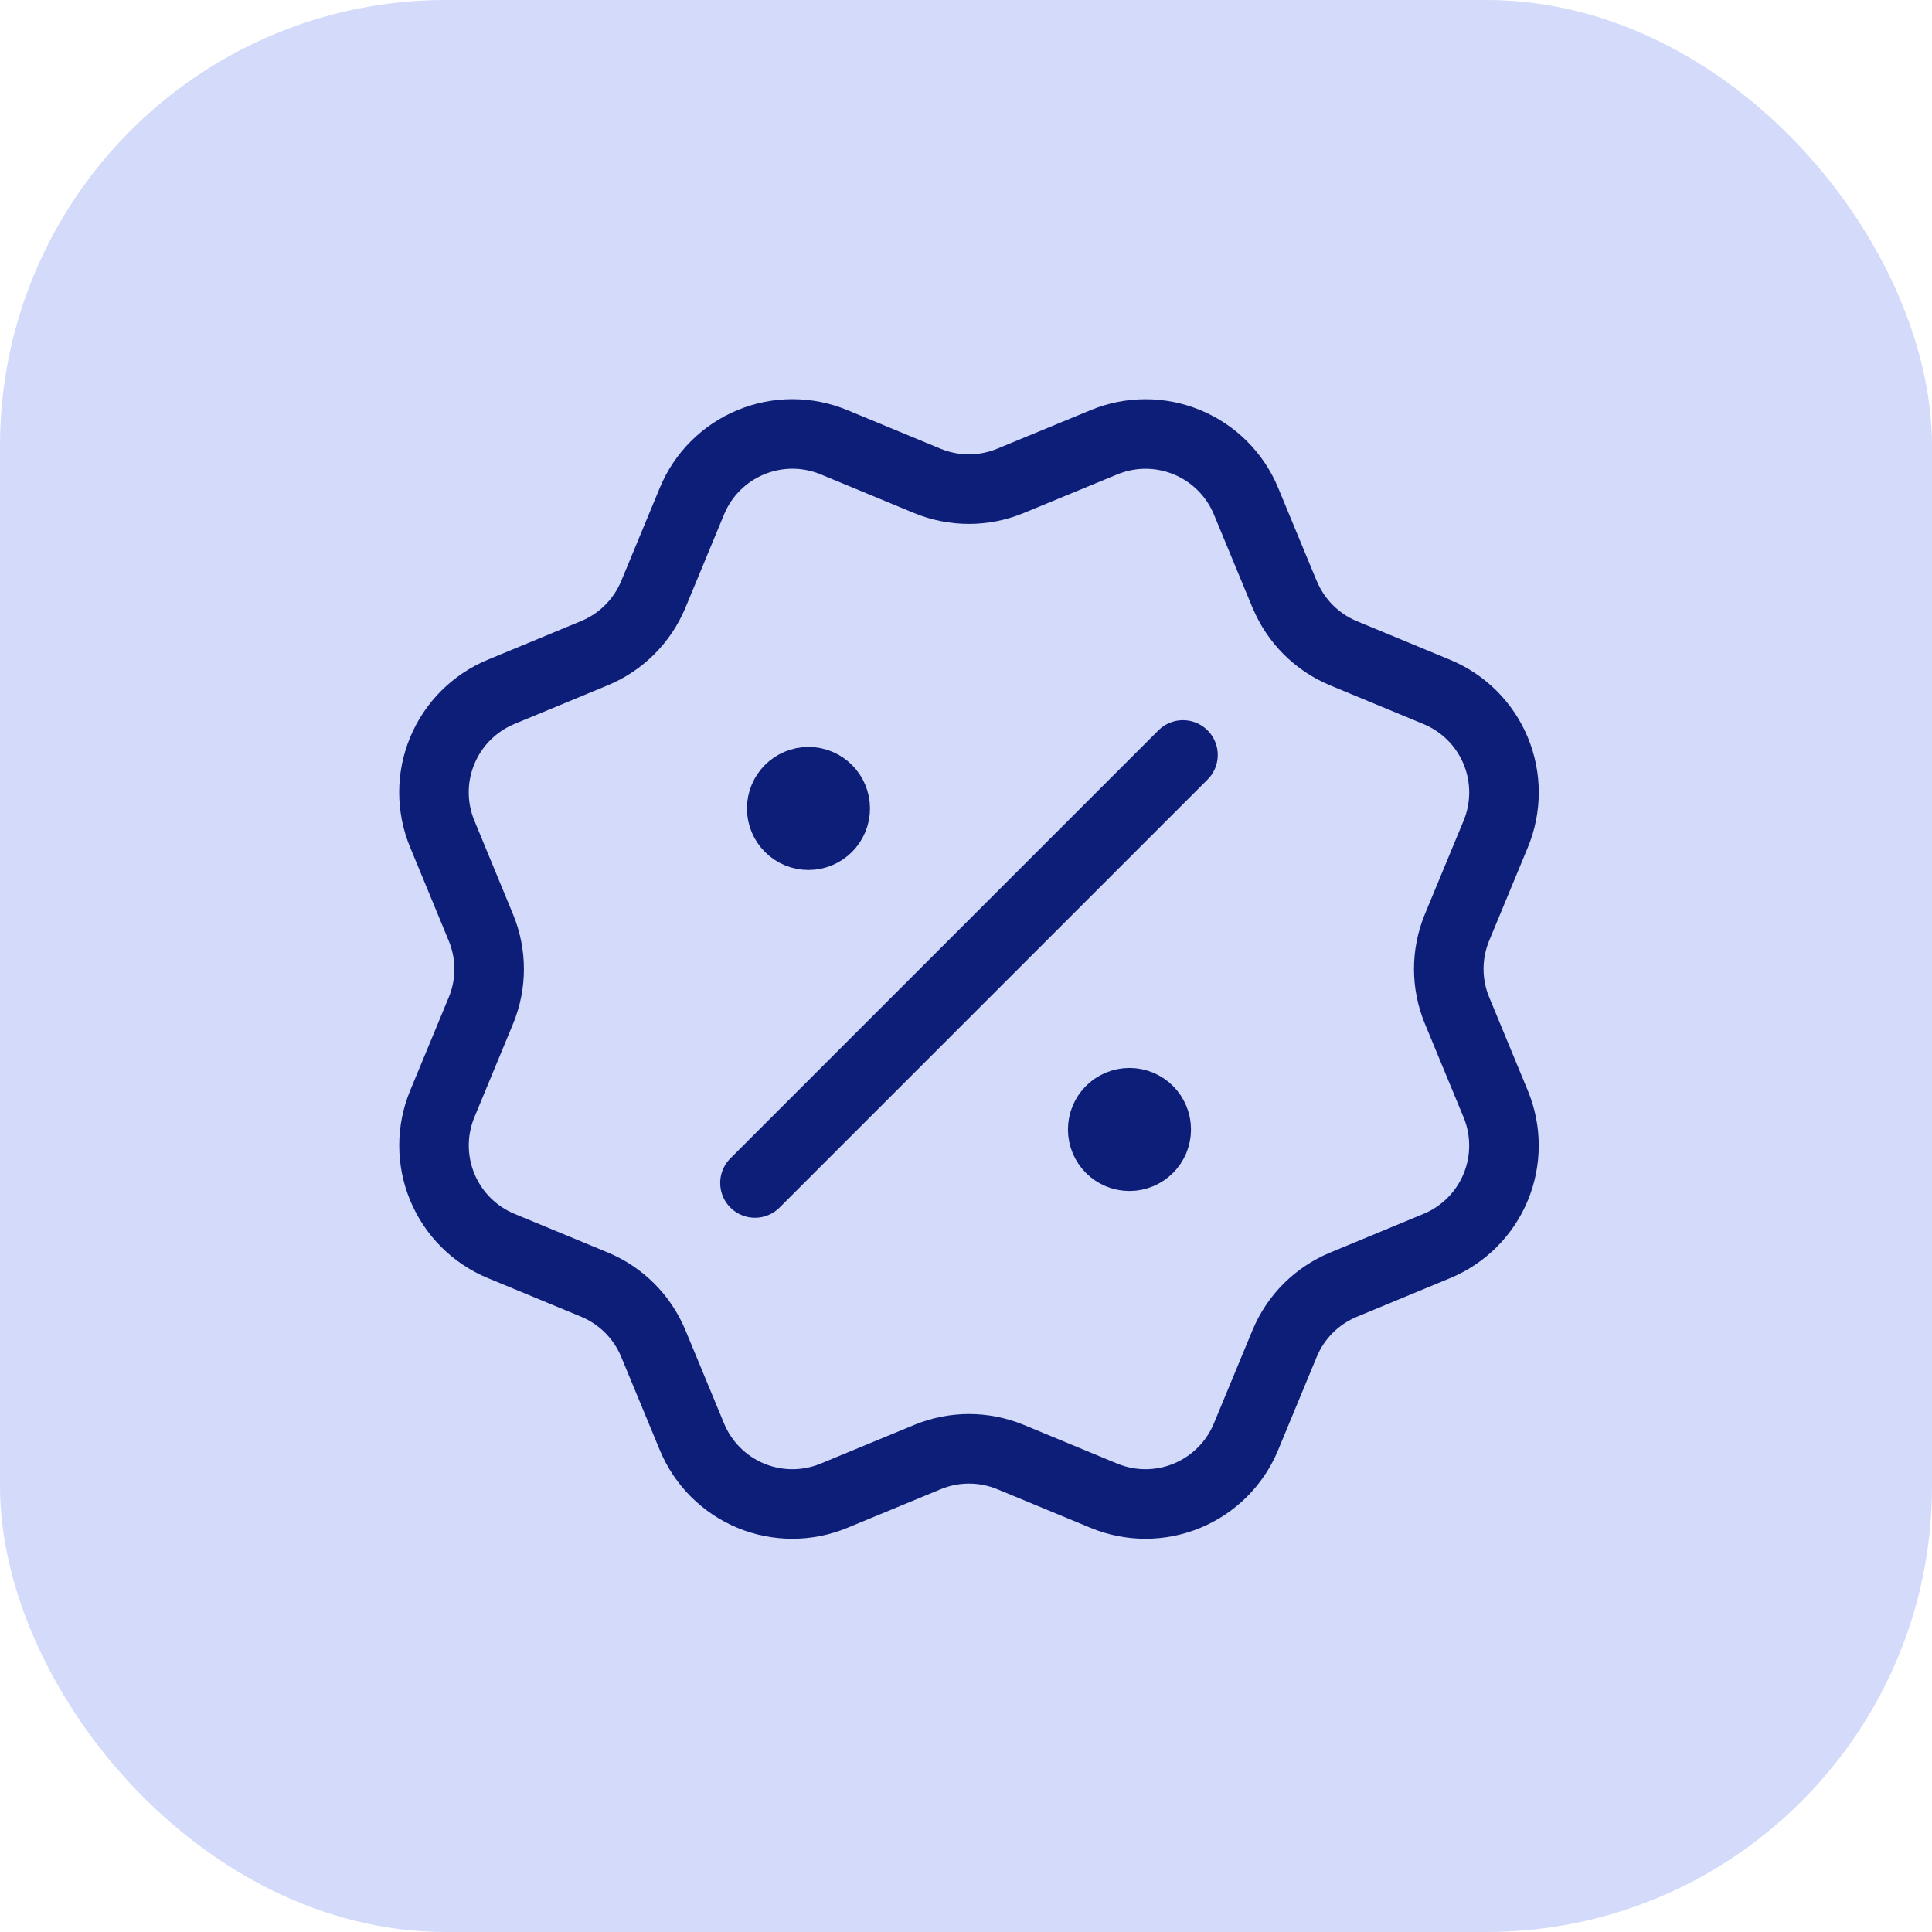
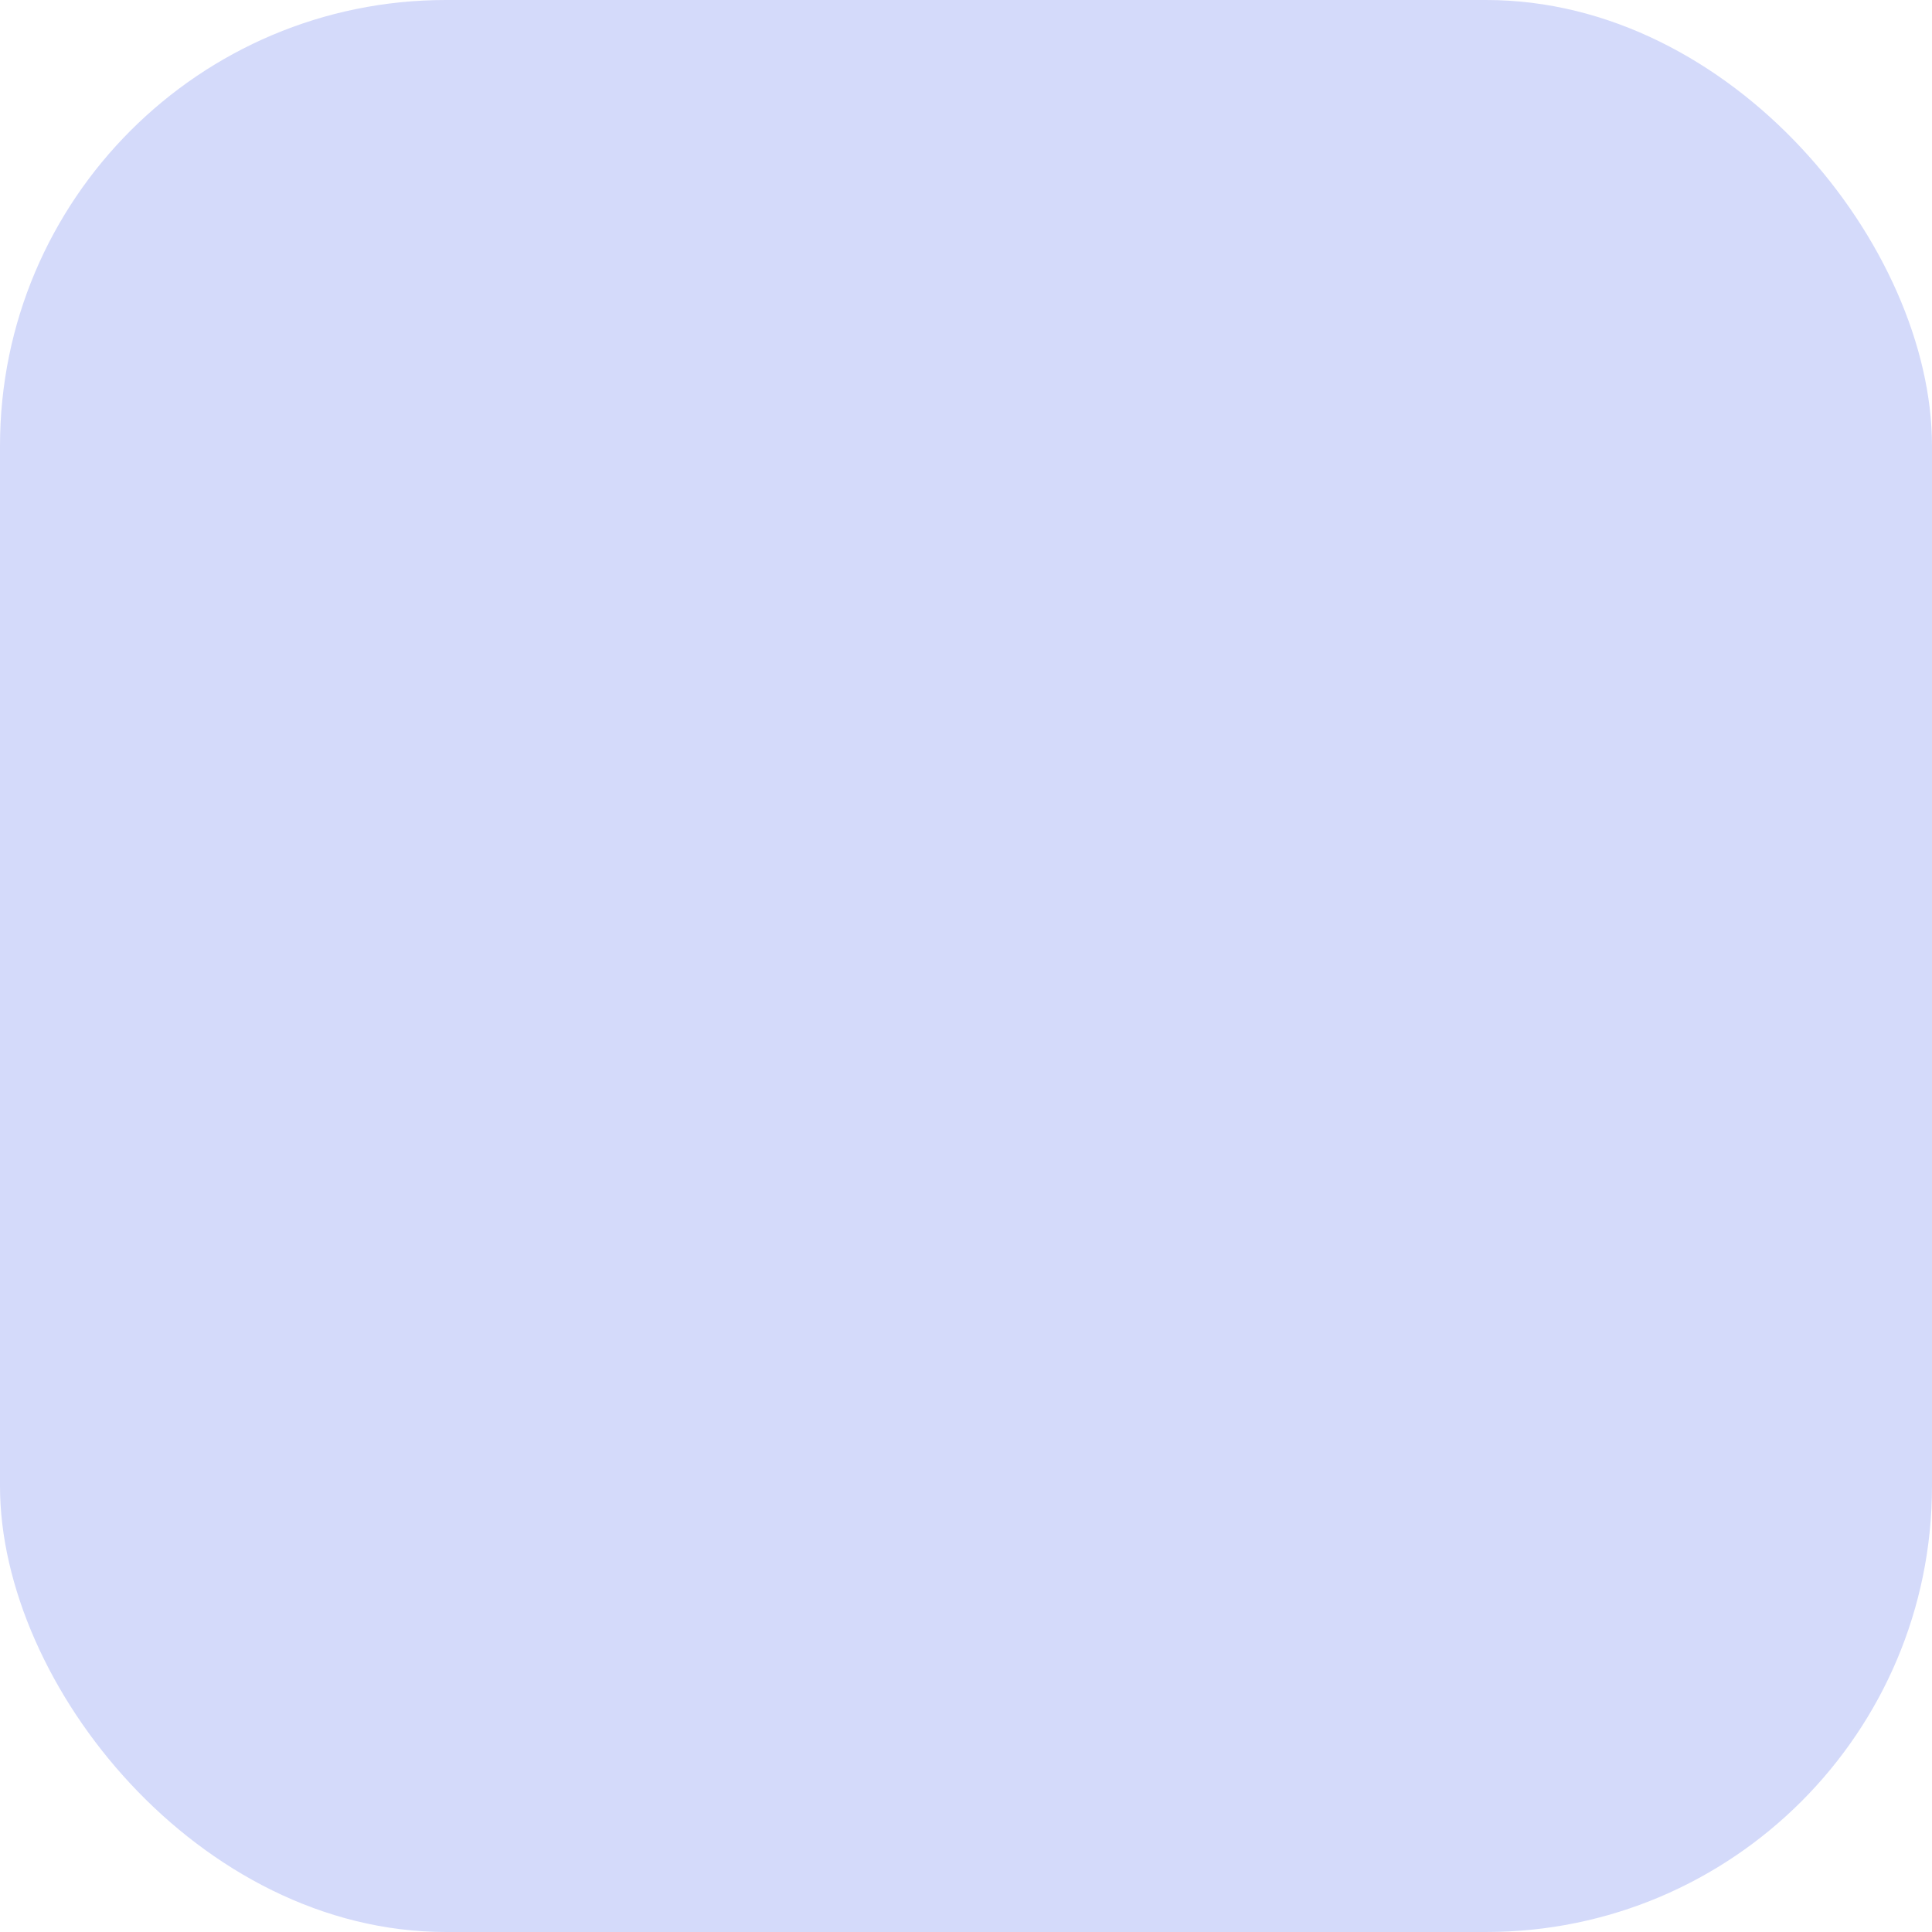
<svg xmlns="http://www.w3.org/2000/svg" width="65" height="65" viewBox="0 0 65 65" fill="none">
  <rect width="65" height="65" rx="15" fill="#D4DAFA" />
-   <path d="M27.2 27.2H27.218M38 38H38.018M39.8 25.4L25.4 39.8M43.222 19.997C43.593 20.894 44.304 21.606 45.2 21.978L48.341 23.28C49.238 23.651 49.95 24.363 50.322 25.26C50.693 26.156 50.693 27.163 50.322 28.06L49.021 31.199C48.65 32.096 48.649 33.105 49.022 34.001L50.32 37.139C50.505 37.583 50.599 38.059 50.599 38.54C50.599 39.021 50.505 39.497 50.321 39.941C50.137 40.385 49.867 40.788 49.527 41.128C49.187 41.468 48.784 41.737 48.34 41.921L45.201 43.222C44.304 43.592 43.592 44.304 43.22 45.2L41.919 48.341C41.547 49.238 40.835 49.95 39.938 50.321C39.042 50.693 38.035 50.693 37.138 50.321L33.999 49.021C33.103 48.651 32.096 48.651 31.2 49.023L28.058 50.322C27.162 50.693 26.156 50.693 25.26 50.322C24.364 49.95 23.653 49.239 23.281 48.343L21.98 45.201C21.609 44.305 20.897 43.592 20.002 43.22L16.86 41.919C15.964 41.548 15.252 40.836 14.881 39.94C14.509 39.044 14.509 38.037 14.879 37.141L16.179 34.001C16.55 33.105 16.549 32.098 16.177 31.202L14.879 28.058C14.695 27.614 14.6 27.138 14.6 26.657C14.6 26.177 14.694 25.701 14.879 25.257C15.062 24.813 15.332 24.409 15.672 24.069C16.012 23.73 16.416 23.46 16.86 23.276L19.999 21.976C20.894 21.606 21.606 20.895 21.979 20L23.28 16.859C23.651 15.962 24.363 15.25 25.26 14.879C26.157 14.507 27.164 14.507 28.06 14.879L31.199 16.179C32.096 16.549 33.103 16.549 33.999 16.177L37.141 14.88C38.038 14.509 39.045 14.509 39.941 14.881C40.837 15.252 41.55 15.964 41.921 16.86L43.222 20.003L43.222 19.997ZM28.1 27.2C28.1 27.697 27.697 28.1 27.2 28.1C26.703 28.1 26.3 27.697 26.3 27.2C26.3 26.703 26.703 26.3 27.2 26.3C27.697 26.3 28.1 26.703 28.1 27.2ZM38.9 38C38.9 38.497 38.497 38.9 38 38.9C37.503 38.9 37.1 38.497 37.1 38C37.1 37.503 37.503 37.1 38 37.1C38.497 37.1 38.9 37.503 38.9 38Z" stroke="#0D1E79" stroke-width="2.34" stroke-linecap="round" stroke-linejoin="round" />
</svg>